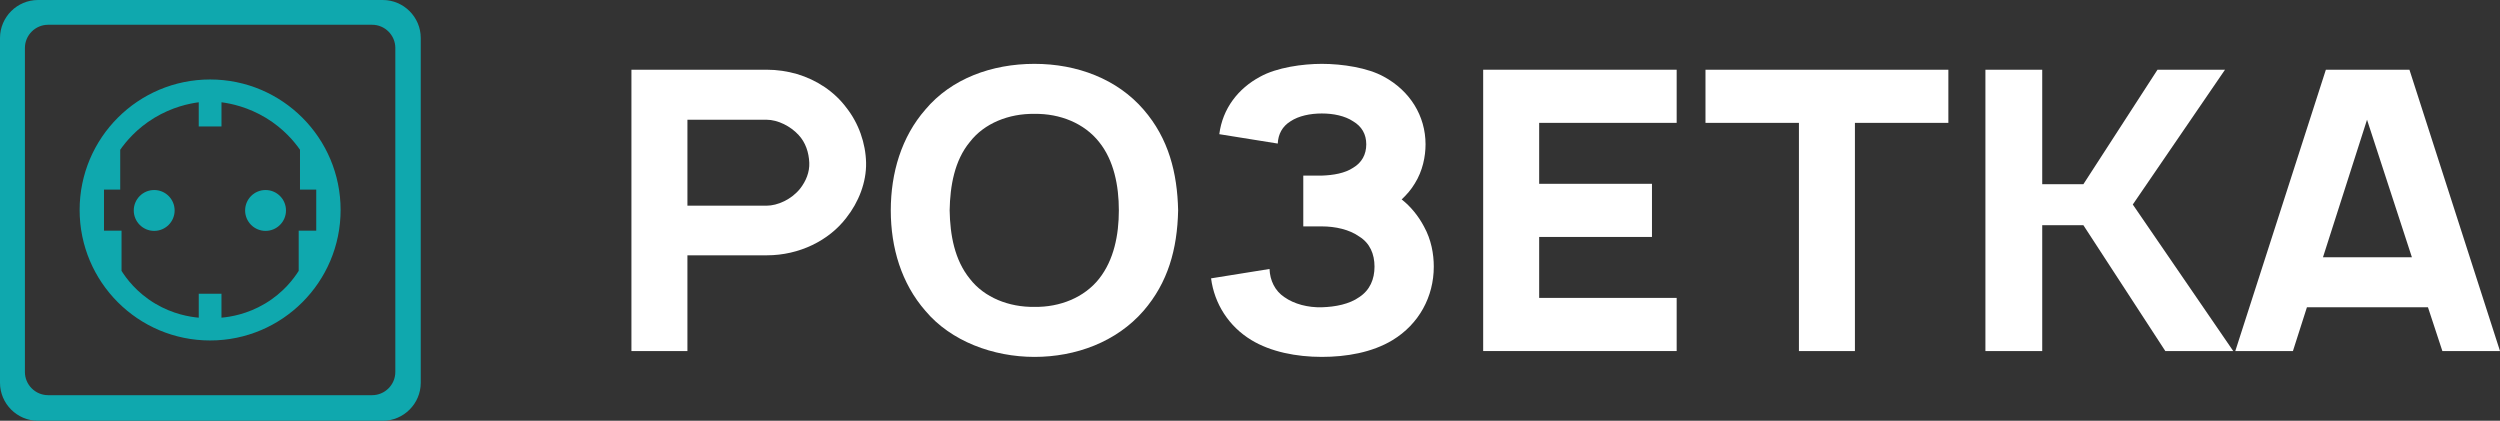
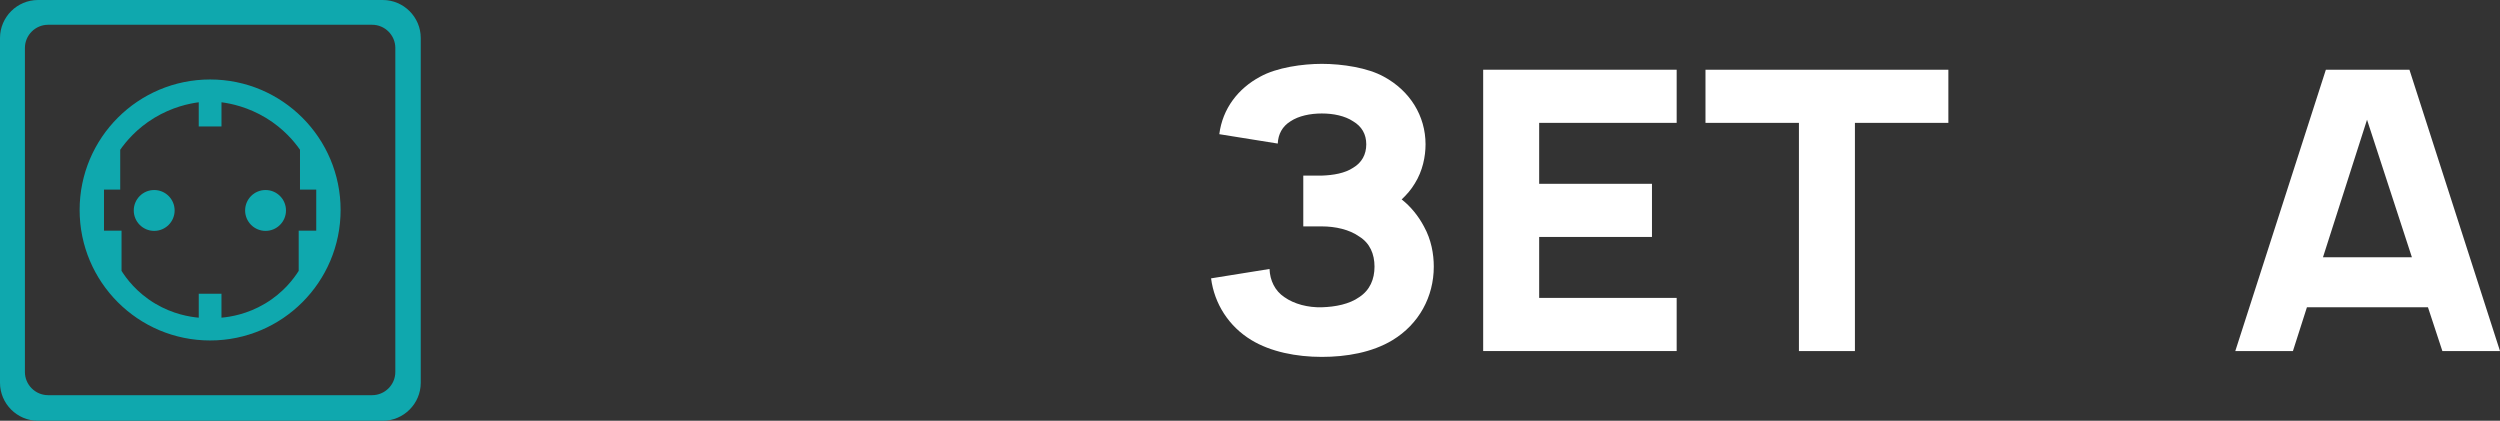
<svg xmlns="http://www.w3.org/2000/svg" id="_Слой_2" data-name="Слой 2" viewBox="0 0 3973.92 668.82">
  <rect x="0" y="0" width="3973.92" height="668.82" fill="#333333" stroke="none" />
  <defs>
    <style> .cls-1 { fill: #fff; } .cls-2 { fill: #0fa8ae; } </style>
  </defs>
  <g id="_Слой_2-2" data-name="Слой 2">
    <g>
      <g>
-         <path class="cls-1" d="M1345.3,346.21c-27.48,36.02-74.6,59.62-126.3,59.62h-126.3v152.17h-89V110.82h215.29c16.36,0,32.72,2.48,47.77,6.83,31.41,9.32,59.55,27.95,78.53,53.41,19.63,24.84,30.76,56.52,31.41,87.57.65,31.05-11.78,62.73-31.41,87.57ZM1286.4,258.64c-.65-16.15-5.89-32.3-17.01-44.1-12.43-13.66-32.72-24.22-51.04-24.22h-125.64v136.64h125.64c17.67,0,39.92-9.94,53.66-27.33,9.16-11.8,15.05-26.09,14.4-40.99Z" />
-         <path class="cls-1" d="M1470.93,494.03c-37.95-43.48-54.97-99.99-54.97-159.62s17.01-116.76,54.97-160.24c41.23-49.07,105.36-72.67,173.41-72.67s131.53,24.22,173.41,72.67c39.92,45.96,53.66,100.62,54.97,160.24-1.31,62.11-16.36,114.9-54.97,159.62-43.19,49.69-107.97,73.29-173.41,73.29s-132.84-24.84-173.41-73.29ZM1747.08,443.1c23.56-29.81,31.41-69.56,31.41-108.69s-7.85-79.5-31.41-108.69c-23.56-29.81-62.17-45.34-102.74-44.72-40.57-.62-79.83,14.91-102.74,44.72-24.21,29.19-31.41,69.56-32.07,108.69.65,39.13,7.85,78.88,32.07,108.69,22.9,29.81,62.17,45.34,102.74,44.72,40.57.62,79.18-14.91,102.74-44.72Z" />
        <path class="cls-1" d="M2002.94,122c26.83-14.91,68.06-20.5,98.16-20.5,32.72,0,73.29,6.21,98.81,20.5,41.23,22.36,66.09,62.11,66.09,107.45,0,19.25-4.58,42.23-17.01,62.11-5.89,9.94-13.09,18.01-20.94,25.46,14.4,11.18,26.83,26.71,35.34,42.85,11.78,21.12,15.7,44.1,15.7,63.97,0,47.82-23.56,91.3-65.44,116.76-32.72,19.87-73.94,26.71-112.55,26.71-40.57,0-81.14-8.07-111.9-26.71-35.99-21.74-58.89-57.76-64.13-98.13l92.92-14.91c.65,18.01,8.51,34.78,23.56,44.72,15.7,11.18,37.95,16.77,59.55,16.15,21.59-.62,43.84-4.97,59.55-16.15,17.01-11.18,24.21-28.57,24.21-48.44s-7.2-37.26-24.21-47.82c-15.7-11.18-37.95-16.15-59.55-16.15h-29.45v-80.74h29.45c18.32-.62,36.65-3.73,49.73-12.42,13.74-8.07,20.94-21.12,20.94-37.27s-7.2-28.57-20.94-36.64c-13.09-8.7-31.41-12.42-49.73-12.42s-36.65,3.73-49.73,12.42c-13.09,8.07-19.63,20.5-20.29,35.4l-92.92-14.91c5.23-40.99,30.1-72.67,64.78-91.3Z" />
        <path class="cls-1" d="M2446.61,195.29v96.89h179.3v84.47h-179.3v96.89h218.56v84.47h-307.56V110.82h307.56v84.47h-218.56Z" />
        <path class="cls-1" d="M3097.06,195.29h-148.54v362.71h-89V195.29h-148.54v-84.47h386.08v84.47Z" />
-         <path class="cls-1" d="M3246.25,358.01v199.99h-90.3V110.82h90.3v181.98h65.44l117.79-181.98h107.32l-146.58,214.27,159.67,232.91h-107.97l-130.22-199.99h-65.44Z" />
        <path class="cls-1" d="M3859.4,488.44h-192.39l-22.25,69.56h-91.61l143.96-447.18h132.84l143.96,447.18h-91.61l-22.9-69.56ZM3833.88,408.94l-71.33-218.62-70.02,218.62h141.35Z" />
      </g>
      <path class="cls-2" d="M245.09,302.05c-17.93,0-32.47,14.54-32.47,32.48s14.54,32.48,32.47,32.48,32.49-14.54,32.49-32.48-14.55-32.48-32.49-32.48ZM422.12,302.05c-17.94,0-32.48,14.54-32.48,32.48s14.54,32.48,32.48,32.48,32.48-14.54,32.48-32.48-14.54-32.48-32.48-32.48ZM422.12,302.05c-17.94,0-32.48,14.54-32.48,32.48s14.54,32.48,32.48,32.48,32.48-14.54,32.48-32.48-14.54-32.48-32.48-32.48ZM245.09,302.05c-17.93,0-32.47,14.54-32.47,32.48s14.54,32.48,32.47,32.48,32.49-14.54,32.49-32.48-14.55-32.48-32.49-32.48ZM245.09,302.05c-17.93,0-32.47,14.54-32.47,32.48s14.54,32.48,32.47,32.48,32.49-14.54,32.49-32.48-14.55-32.48-32.49-32.48ZM422.12,302.05c-17.94,0-32.48,14.54-32.48,32.48s14.54,32.48,32.48,32.48,32.48-14.54,32.48-32.48-14.54-32.48-32.48-32.48ZM422.12,302.05c-17.94,0-32.48,14.54-32.48,32.48s14.54,32.48,32.48,32.48,32.48-14.54,32.48-32.48-14.54-32.48-32.48-32.48ZM245.09,302.05c-17.93,0-32.47,14.54-32.47,32.48s14.54,32.48,32.47,32.48,32.49-14.54,32.49-32.48-14.55-32.48-32.49-32.48ZM333.99,126.34c-114.56,0-207.42,92.86-207.42,207.42s92.86,207.43,207.42,207.43,207.42-92.87,207.42-207.43-92.86-207.42-207.42-207.42ZM474.79,366.71v63.87c-7.6,12.02-24.09,34.54-53.63,52.1-28.23,16.78-54.9,21.02-69.12,22.29v-38.04h-36.11v38.04c-14.23-1.27-40.89-5.51-69.11-22.29-29.55-17.56-46.05-40.08-53.63-52.1v-63.87h-27.89v-65.35h25.81v-63.32c8.75-12.52,25.8-33.47,54.15-50.66,28.47-17.23,55.3-22.78,70.64-24.81v38.49h36.17v-38.49c15.35,2.03,42.17,7.57,70.64,24.81,28.36,17.19,45.41,38.13,54.15,50.66v63.32h25.82v65.35h-27.89ZM422.12,302.05c-17.94,0-32.48,14.54-32.48,32.48s14.54,32.48,32.48,32.48,32.48-14.54,32.48-32.48-14.54-32.48-32.48-32.48ZM245.09,302.05c-17.93,0-32.47,14.54-32.47,32.48s14.54,32.48,32.47,32.48,32.49-14.54,32.49-32.48-14.55-32.48-32.49-32.48ZM333.99,126.34c-114.56,0-207.42,92.86-207.42,207.42s92.86,207.43,207.42,207.43,207.42-92.87,207.42-207.43-92.86-207.42-207.42-207.42ZM474.79,366.71v63.87c-7.6,12.02-24.09,34.54-53.63,52.1-28.23,16.78-54.9,21.02-69.12,22.29v-38.04h-36.11v38.04c-14.23-1.27-40.89-5.51-69.11-22.29-29.55-17.56-46.05-40.08-53.63-52.1v-63.87h-27.89v-65.35h25.81v-63.32c8.75-12.52,25.8-33.47,54.15-50.66,28.47-17.23,55.3-22.78,70.64-24.81v38.49h36.17v-38.49c15.35,2.03,42.17,7.57,70.64,24.81,28.36,17.19,45.41,38.13,54.15,50.66v63.32h25.82v65.35h-27.89ZM422.12,302.05c-17.94,0-32.48,14.54-32.48,32.48s14.54,32.48,32.48,32.48,32.48-14.54,32.48-32.48-14.54-32.48-32.48-32.48ZM245.09,302.05c-17.93,0-32.47,14.54-32.47,32.48s14.54,32.48,32.47,32.48,32.49-14.54,32.49-32.48-14.55-32.48-32.49-32.48ZM608.42,0H60.39C27.17,0,0,27.17,0,60.4v548.03c0,33.22,27.17,60.39,60.39,60.39h548.03c33.23,0,60.4-27.17,60.4-60.39V60.4c0-33.23-27.17-60.4-60.4-60.4ZM628.39,591.28c0,20.28-16.59,36.88-36.88,36.88H76.48c-20.28,0-36.89-16.59-36.89-36.88V76.25c0-20.29,16.6-36.88,36.89-36.88h515.04c20.28,0,36.88,16.58,36.88,36.88v515.04ZM333.99,126.34c-114.56,0-207.42,92.86-207.42,207.42s92.86,207.43,207.42,207.43,207.42-92.87,207.42-207.43-92.86-207.42-207.42-207.42ZM502.68,366.71h-27.89v63.87c-7.6,12.02-24.09,34.54-53.63,52.1-28.23,16.78-54.9,21.02-69.12,22.29v-38.04h-36.11v38.04c-14.23-1.27-40.89-5.51-69.11-22.29-29.55-17.56-46.05-40.08-53.63-52.1v-63.87h-27.89v-65.35h25.81v-63.32c8.75-12.52,25.8-33.47,54.15-50.66,28.47-17.23,55.3-22.78,70.64-24.81v38.49h36.17v-38.49c15.35,2.03,42.17,7.57,70.64,24.81,28.36,17.19,45.41,38.13,54.15,50.66v63.32h25.82v65.35ZM422.12,302.05c-17.94,0-32.48,14.54-32.48,32.48s14.54,32.48,32.48,32.48,32.48-14.54,32.48-32.48-14.54-32.48-32.48-32.48ZM245.09,302.05c-17.93,0-32.47,14.54-32.47,32.48s14.54,32.48,32.47,32.48,32.49-14.54,32.49-32.48-14.55-32.48-32.49-32.48ZM608.42,0H60.39C27.17,0,0,27.17,0,60.4v548.03c0,33.22,27.17,60.39,60.39,60.39h548.03c33.23,0,60.4-27.17,60.4-60.39V60.4c0-33.23-27.17-60.4-60.4-60.4ZM628.39,591.28c0,20.28-16.59,36.88-36.88,36.88H76.48c-20.28,0-36.89-16.59-36.89-36.88V76.25c0-20.29,16.6-36.88,36.89-36.88h515.04c20.28,0,36.88,16.58,36.88,36.88v515.04ZM333.99,126.34c-114.56,0-207.42,92.86-207.42,207.42s92.86,207.43,207.42,207.43,207.42-92.87,207.42-207.43-92.86-207.42-207.42-207.42ZM502.68,366.71h-27.89v63.87c-7.6,12.02-24.09,34.54-53.63,52.1-28.23,16.78-54.9,21.02-69.12,22.29v-38.04h-36.11v38.04c-14.23-1.27-40.89-5.51-69.11-22.29-29.55-17.56-46.05-40.08-53.63-52.1v-63.87h-27.89v-65.35h25.81v-63.32c8.75-12.52,25.8-33.47,54.15-50.66,28.47-17.23,55.3-22.78,70.64-24.81v38.49h36.17v-38.49c15.35,2.03,42.17,7.57,70.64,24.81,28.36,17.19,45.41,38.13,54.15,50.66v63.32h25.82v65.35ZM422.12,302.05c-17.94,0-32.48,14.54-32.48,32.48s14.54,32.48,32.48,32.48,32.48-14.54,32.48-32.48-14.54-32.48-32.48-32.48ZM245.09,302.05c-17.93,0-32.47,14.54-32.47,32.48s14.54,32.48,32.47,32.48,32.49-14.54,32.49-32.48-14.55-32.48-32.49-32.48ZM608.42,0H60.39C27.17,0,0,27.17,0,60.4v548.03c0,33.22,27.17,60.39,60.39,60.39h548.03c33.23,0,60.4-27.17,60.4-60.39V60.4c0-33.23-27.17-60.4-60.4-60.4ZM628.39,591.28c0,20.28-16.59,36.88-36.88,36.88H76.48c-20.28,0-36.89-16.59-36.89-36.88V76.25c0-20.29,16.6-36.88,36.89-36.88h515.04c20.28,0,36.88,16.58,36.88,36.88v515.04ZM333.99,126.34c-114.56,0-207.42,92.86-207.42,207.42s92.86,207.43,207.42,207.43,207.42-92.87,207.42-207.43-92.86-207.42-207.42-207.42ZM502.68,366.71h-27.89v63.87c-7.6,12.02-24.09,34.54-53.63,52.1-28.23,16.78-54.9,21.02-69.12,22.29v-38.04h-36.11v38.04c-14.23-1.27-40.89-5.51-69.11-22.29-29.55-17.56-46.05-40.08-53.63-52.1v-63.87h-27.89v-65.35h25.81v-63.32c8.75-12.52,25.8-33.47,54.15-50.66,28.47-17.23,55.3-22.78,70.64-24.81v38.49h36.17v-38.49c15.35,2.03,42.17,7.57,70.64,24.81,28.36,17.19,45.41,38.13,54.15,50.66v63.32h25.82v65.35ZM422.12,302.05c-17.94,0-32.48,14.54-32.48,32.48s14.54,32.48,32.48,32.48,32.48-14.54,32.48-32.48-14.54-32.48-32.48-32.48ZM245.09,302.05c-17.93,0-32.47,14.54-32.47,32.48s14.54,32.48,32.47,32.48,32.49-14.54,32.49-32.48-14.55-32.48-32.49-32.48ZM245.09,302.05c-17.93,0-32.47,14.54-32.47,32.48s14.54,32.48,32.47,32.48,32.49-14.54,32.49-32.48-14.55-32.48-32.49-32.48ZM422.12,302.05c-17.94,0-32.48,14.54-32.48,32.48s14.54,32.48,32.48,32.48,32.48-14.54,32.48-32.48-14.54-32.48-32.48-32.48ZM422.12,302.05c-17.94,0-32.48,14.54-32.48,32.48s14.54,32.48,32.48,32.48,32.48-14.54,32.48-32.48-14.54-32.48-32.48-32.48ZM245.09,302.05c-17.93,0-32.47,14.54-32.47,32.48s14.54,32.48,32.47,32.48,32.49-14.54,32.49-32.48-14.55-32.48-32.49-32.48ZM333.99,126.34c-114.56,0-207.42,92.86-207.42,207.42s92.86,207.43,207.42,207.43,207.42-92.87,207.42-207.43-92.86-207.42-207.42-207.42ZM474.79,366.71v63.87c-7.6,12.02-24.09,34.54-53.63,52.1-28.23,16.78-54.9,21.02-69.12,22.29v-38.04h-36.11v38.04c-14.23-1.27-40.89-5.51-69.11-22.29-29.55-17.56-46.05-40.08-53.63-52.1v-63.87h-27.89v-65.35h25.81v-63.32c8.75-12.52,25.8-33.47,54.15-50.66,28.47-17.23,55.3-22.78,70.64-24.81v38.49h36.17v-38.49c15.35,2.03,42.17,7.57,70.64,24.81,28.36,17.19,45.41,38.13,54.15,50.66v63.32h25.82v65.35h-27.89ZM422.12,302.05c-17.94,0-32.48,14.54-32.48,32.48s14.54,32.48,32.48,32.48,32.48-14.54,32.48-32.48-14.54-32.48-32.48-32.48ZM245.09,302.05c-17.93,0-32.47,14.54-32.47,32.48s14.54,32.48,32.47,32.48,32.49-14.54,32.49-32.48-14.55-32.48-32.49-32.48ZM245.09,302.05c-17.93,0-32.47,14.54-32.47,32.48s14.54,32.48,32.47,32.48,32.49-14.54,32.49-32.48-14.55-32.48-32.49-32.48ZM422.12,302.05c-17.94,0-32.48,14.54-32.48,32.48s14.54,32.48,32.48,32.48,32.48-14.54,32.48-32.48-14.54-32.48-32.48-32.48ZM422.12,302.05c-17.94,0-32.48,14.54-32.48,32.48s14.54,32.48,32.48,32.48,32.48-14.54,32.48-32.48-14.54-32.48-32.48-32.48ZM245.09,302.05c-17.93,0-32.47,14.54-32.47,32.48s14.54,32.48,32.47,32.48,32.49-14.54,32.49-32.48-14.55-32.48-32.49-32.48ZM333.99,126.34c-114.56,0-207.42,92.86-207.42,207.42s92.86,207.43,207.42,207.43,207.42-92.87,207.42-207.43-92.86-207.42-207.42-207.42ZM474.79,366.71v63.87c-7.6,12.02-24.09,34.54-53.63,52.1-28.23,16.78-54.9,21.02-69.12,22.29v-38.04h-36.11v38.04c-14.23-1.27-40.89-5.51-69.11-22.29-29.55-17.56-46.05-40.08-53.63-52.1v-63.87h-27.89v-65.35h25.81v-63.32c8.75-12.52,25.8-33.47,54.15-50.66,28.47-17.23,55.3-22.78,70.64-24.81v38.49h36.17v-38.49c15.35,2.03,42.17,7.57,70.64,24.81,28.36,17.19,45.41,38.13,54.15,50.66v63.32h25.82v65.35h-27.89ZM422.12,302.05c-17.94,0-32.48,14.54-32.48,32.48s14.54,32.48,32.48,32.48,32.48-14.54,32.48-32.48-14.54-32.48-32.48-32.48ZM245.09,302.05c-17.93,0-32.47,14.54-32.47,32.48s14.54,32.48,32.47,32.48,32.49-14.54,32.49-32.48-14.55-32.48-32.49-32.48ZM245.09,302.05c-17.93,0-32.47,14.54-32.47,32.48s14.54,32.48,32.47,32.48,32.49-14.54,32.49-32.48-14.55-32.48-32.49-32.48ZM422.12,302.05c-17.94,0-32.48,14.54-32.48,32.48s14.54,32.48,32.48,32.48,32.48-14.54,32.48-32.48-14.54-32.48-32.48-32.48ZM422.12,302.05c-17.94,0-32.48,14.54-32.48,32.48s14.54,32.48,32.48,32.48,32.48-14.54,32.48-32.48-14.54-32.48-32.48-32.48ZM245.09,302.05c-17.93,0-32.47,14.54-32.47,32.48s14.54,32.48,32.47,32.48,32.49-14.54,32.49-32.48-14.55-32.48-32.49-32.48ZM245.09,302.05c-17.93,0-32.47,14.54-32.47,32.48s14.54,32.48,32.47,32.48,32.49-14.54,32.49-32.48-14.55-32.48-32.49-32.48ZM422.12,302.05c-17.94,0-32.48,14.54-32.48,32.48s14.54,32.48,32.48,32.48,32.48-14.54,32.48-32.48-14.54-32.48-32.48-32.48ZM422.12,302.05c-17.94,0-32.48,14.54-32.48,32.48s14.54,32.48,32.48,32.48,32.48-14.54,32.48-32.48-14.54-32.48-32.48-32.48ZM245.09,302.05c-17.93,0-32.47,14.54-32.47,32.48s14.54,32.48,32.47,32.48,32.49-14.54,32.49-32.48-14.55-32.48-32.49-32.48ZM245.09,302.05c-17.93,0-32.47,14.54-32.47,32.48s14.54,32.48,32.47,32.48,32.49-14.54,32.49-32.48-14.55-32.48-32.49-32.48ZM422.12,302.05c-17.94,0-32.48,14.54-32.48,32.48s14.54,32.48,32.48,32.48,32.48-14.54,32.48-32.48-14.54-32.48-32.48-32.48ZM422.12,302.05c-17.94,0-32.48,14.54-32.48,32.48s14.54,32.48,32.48,32.48,32.48-14.54,32.48-32.48-14.54-32.48-32.48-32.48ZM245.09,302.05c-17.93,0-32.47,14.54-32.47,32.48s14.54,32.48,32.47,32.48,32.49-14.54,32.49-32.48-14.55-32.48-32.49-32.48ZM333.99,126.34c-114.56,0-207.42,92.86-207.42,207.42s92.86,207.43,207.42,207.43,207.42-92.87,207.42-207.43-92.86-207.42-207.42-207.42ZM474.79,366.71v63.87c-7.6,12.02-24.09,34.54-53.63,52.1-28.23,16.78-54.9,21.02-69.12,22.29v-38.04h-36.11v38.04c-14.23-1.27-40.89-5.51-69.11-22.29-29.55-17.56-46.05-40.08-53.63-52.1v-63.87h-27.89v-65.35h25.81v-63.32c8.75-12.52,25.8-33.47,54.15-50.66,28.47-17.23,55.3-22.78,70.64-24.81v38.49h36.17v-38.49c15.35,2.03,42.17,7.57,70.64,24.81,28.36,17.19,45.41,38.13,54.15,50.66v63.32h25.82v65.35h-27.89ZM422.12,302.05c-17.94,0-32.48,14.54-32.48,32.48s14.54,32.48,32.48,32.48,32.48-14.54,32.48-32.48-14.54-32.48-32.48-32.48ZM245.09,302.05c-17.93,0-32.47,14.54-32.47,32.48s14.54,32.48,32.47,32.48,32.49-14.54,32.49-32.48-14.55-32.48-32.49-32.48ZM333.99,126.34c-114.56,0-207.42,92.86-207.42,207.42s92.86,207.43,207.42,207.43,207.42-92.87,207.42-207.43-92.86-207.42-207.42-207.42ZM474.79,366.71v63.87c-7.6,12.02-24.09,34.54-53.63,52.1-28.23,16.78-54.9,21.02-69.12,22.29v-38.04h-36.11v38.04c-14.23-1.27-40.89-5.51-69.11-22.29-29.55-17.56-46.05-40.08-53.63-52.1v-63.87h-27.89v-65.35h25.81v-63.32c8.75-12.52,25.8-33.47,54.15-50.66,28.47-17.23,55.3-22.78,70.64-24.81v38.49h36.17v-38.49c15.35,2.03,42.17,7.57,70.64,24.81,28.36,17.19,45.41,38.13,54.15,50.66v63.32h25.82v65.35h-27.89ZM422.12,302.05c-17.94,0-32.48,14.54-32.48,32.48s14.54,32.48,32.48,32.48,32.48-14.54,32.48-32.48-14.54-32.48-32.48-32.48ZM245.09,302.05c-17.93,0-32.47,14.54-32.47,32.48s14.54,32.48,32.47,32.48,32.49-14.54,32.49-32.48-14.55-32.48-32.49-32.48ZM608.42,0H60.39C27.17,0,0,27.17,0,60.4v548.03c0,33.22,27.17,60.39,60.39,60.39h548.03c33.23,0,60.4-27.17,60.4-60.39V60.4c0-33.23-27.17-60.4-60.4-60.4ZM628.39,591.28c0,20.28-16.59,36.88-36.88,36.88H76.48c-20.28,0-36.89-16.59-36.89-36.88V76.25c0-20.29,16.6-36.88,36.89-36.88h515.04c20.28,0,36.88,16.58,36.88,36.88v515.04ZM333.99,126.34c-114.56,0-207.42,92.86-207.42,207.42s92.86,207.43,207.42,207.43,207.42-92.87,207.42-207.43-92.86-207.42-207.42-207.42ZM502.68,366.71h-27.89v63.87c-7.6,12.02-24.09,34.54-53.63,52.1-28.23,16.78-54.9,21.02-69.12,22.29v-38.04h-36.11v38.04c-14.23-1.27-40.89-5.51-69.11-22.29-29.55-17.56-46.05-40.08-53.63-52.1v-63.87h-27.89v-65.35h25.81v-63.32c8.75-12.52,25.8-33.47,54.15-50.66,28.47-17.23,55.3-22.78,70.64-24.81v38.49h36.17v-38.49c15.35,2.03,42.17,7.57,70.64,24.81,28.36,17.19,45.41,38.13,54.15,50.66v63.32h25.82v65.35ZM422.12,302.05c-17.94,0-32.48,14.54-32.48,32.48s14.54,32.48,32.48,32.48,32.48-14.54,32.48-32.48-14.54-32.48-32.48-32.48ZM245.09,302.05c-17.93,0-32.47,14.54-32.47,32.48s14.54,32.48,32.47,32.48,32.49-14.54,32.49-32.48-14.55-32.48-32.49-32.48ZM245.09,302.05c-17.93,0-32.47,14.54-32.47,32.48s14.54,32.48,32.47,32.48,32.49-14.54,32.49-32.48-14.55-32.48-32.49-32.48ZM422.12,302.05c-17.94,0-32.48,14.54-32.48,32.48s14.54,32.48,32.48,32.48,32.48-14.54,32.48-32.48-14.54-32.48-32.48-32.48ZM422.12,302.05c-17.94,0-32.48,14.54-32.48,32.48s14.54,32.48,32.48,32.48,32.48-14.54,32.48-32.48-14.54-32.48-32.48-32.48ZM245.09,302.05c-17.93,0-32.47,14.54-32.47,32.48s14.54,32.48,32.47,32.48,32.49-14.54,32.49-32.48-14.55-32.48-32.49-32.48ZM333.99,126.34c-114.56,0-207.42,92.86-207.42,207.42s92.86,207.43,207.42,207.43,207.42-92.87,207.42-207.43-92.86-207.42-207.42-207.42ZM474.79,366.71v63.87c-7.6,12.02-24.09,34.54-53.63,52.1-28.23,16.78-54.9,21.02-69.12,22.29v-38.04h-36.11v38.04c-14.23-1.27-40.89-5.51-69.11-22.29-29.55-17.56-46.05-40.08-53.63-52.1v-63.87h-27.89v-65.35h25.81v-63.32c8.75-12.52,25.8-33.47,54.15-50.66,28.47-17.23,55.3-22.78,70.64-24.81v38.49h36.17v-38.49c15.35,2.03,42.17,7.57,70.64,24.81,28.36,17.19,45.41,38.13,54.15,50.66v63.32h25.82v65.35h-27.89ZM422.12,302.05c-17.94,0-32.48,14.54-32.48,32.48s14.54,32.48,32.48,32.48,32.48-14.54,32.48-32.48-14.54-32.48-32.48-32.48ZM245.09,302.05c-17.93,0-32.47,14.54-32.47,32.48s14.54,32.48,32.47,32.48,32.49-14.54,32.49-32.48-14.55-32.48-32.49-32.48ZM245.09,302.05c-17.93,0-32.47,14.54-32.47,32.48s14.54,32.48,32.47,32.48,32.49-14.54,32.49-32.48-14.55-32.48-32.49-32.48ZM422.12,302.05c-17.94,0-32.48,14.54-32.48,32.48s14.54,32.48,32.48,32.48,32.48-14.54,32.48-32.48-14.54-32.48-32.48-32.48ZM422.12,302.05c-17.94,0-32.48,14.54-32.48,32.48s14.54,32.48,32.48,32.48,32.48-14.54,32.48-32.48-14.54-32.48-32.48-32.48ZM245.09,302.05c-17.93,0-32.47,14.54-32.47,32.48s14.54,32.48,32.47,32.48,32.49-14.54,32.49-32.48-14.55-32.48-32.49-32.48ZM333.99,126.34c-114.56,0-207.42,92.86-207.42,207.42s92.86,207.43,207.42,207.43,207.42-92.87,207.42-207.43-92.86-207.42-207.42-207.42ZM474.79,366.71v63.87c-7.6,12.02-24.09,34.54-53.63,52.1-28.23,16.78-54.9,21.02-69.12,22.29v-38.04h-36.11v38.04c-14.23-1.27-40.89-5.51-69.11-22.29-29.55-17.56-46.05-40.08-53.63-52.1v-63.87h-27.89v-65.35h25.81v-63.32c8.75-12.52,25.8-33.47,54.15-50.66,28.47-17.23,55.3-22.78,70.64-24.81v38.49h36.17v-38.49c15.35,2.03,42.17,7.57,70.64,24.81,28.36,17.19,45.41,38.13,54.15,50.66v63.32h25.82v65.35h-27.89ZM422.12,302.05c-17.94,0-32.48,14.54-32.48,32.48s14.54,32.48,32.48,32.48,32.48-14.54,32.48-32.48-14.54-32.48-32.48-32.48ZM245.09,302.05c-17.93,0-32.47,14.54-32.47,32.48s14.54,32.48,32.47,32.48,32.49-14.54,32.49-32.48-14.55-32.48-32.49-32.48ZM245.09,302.05c-17.93,0-32.47,14.54-32.47,32.48s14.54,32.48,32.47,32.48,32.49-14.54,32.49-32.48-14.55-32.48-32.49-32.48ZM422.12,302.05c-17.94,0-32.48,14.54-32.48,32.48s14.54,32.48,32.48,32.48,32.48-14.54,32.48-32.48-14.54-32.48-32.48-32.48ZM422.12,302.05c-17.94,0-32.48,14.54-32.48,32.48s14.54,32.48,32.48,32.48,32.48-14.54,32.48-32.48-14.54-32.48-32.48-32.48ZM245.09,302.05c-17.93,0-32.47,14.54-32.47,32.48s14.54,32.48,32.47,32.48,32.49-14.54,32.49-32.48-14.55-32.48-32.49-32.48Z" />
    </g>
  </g>
</svg>